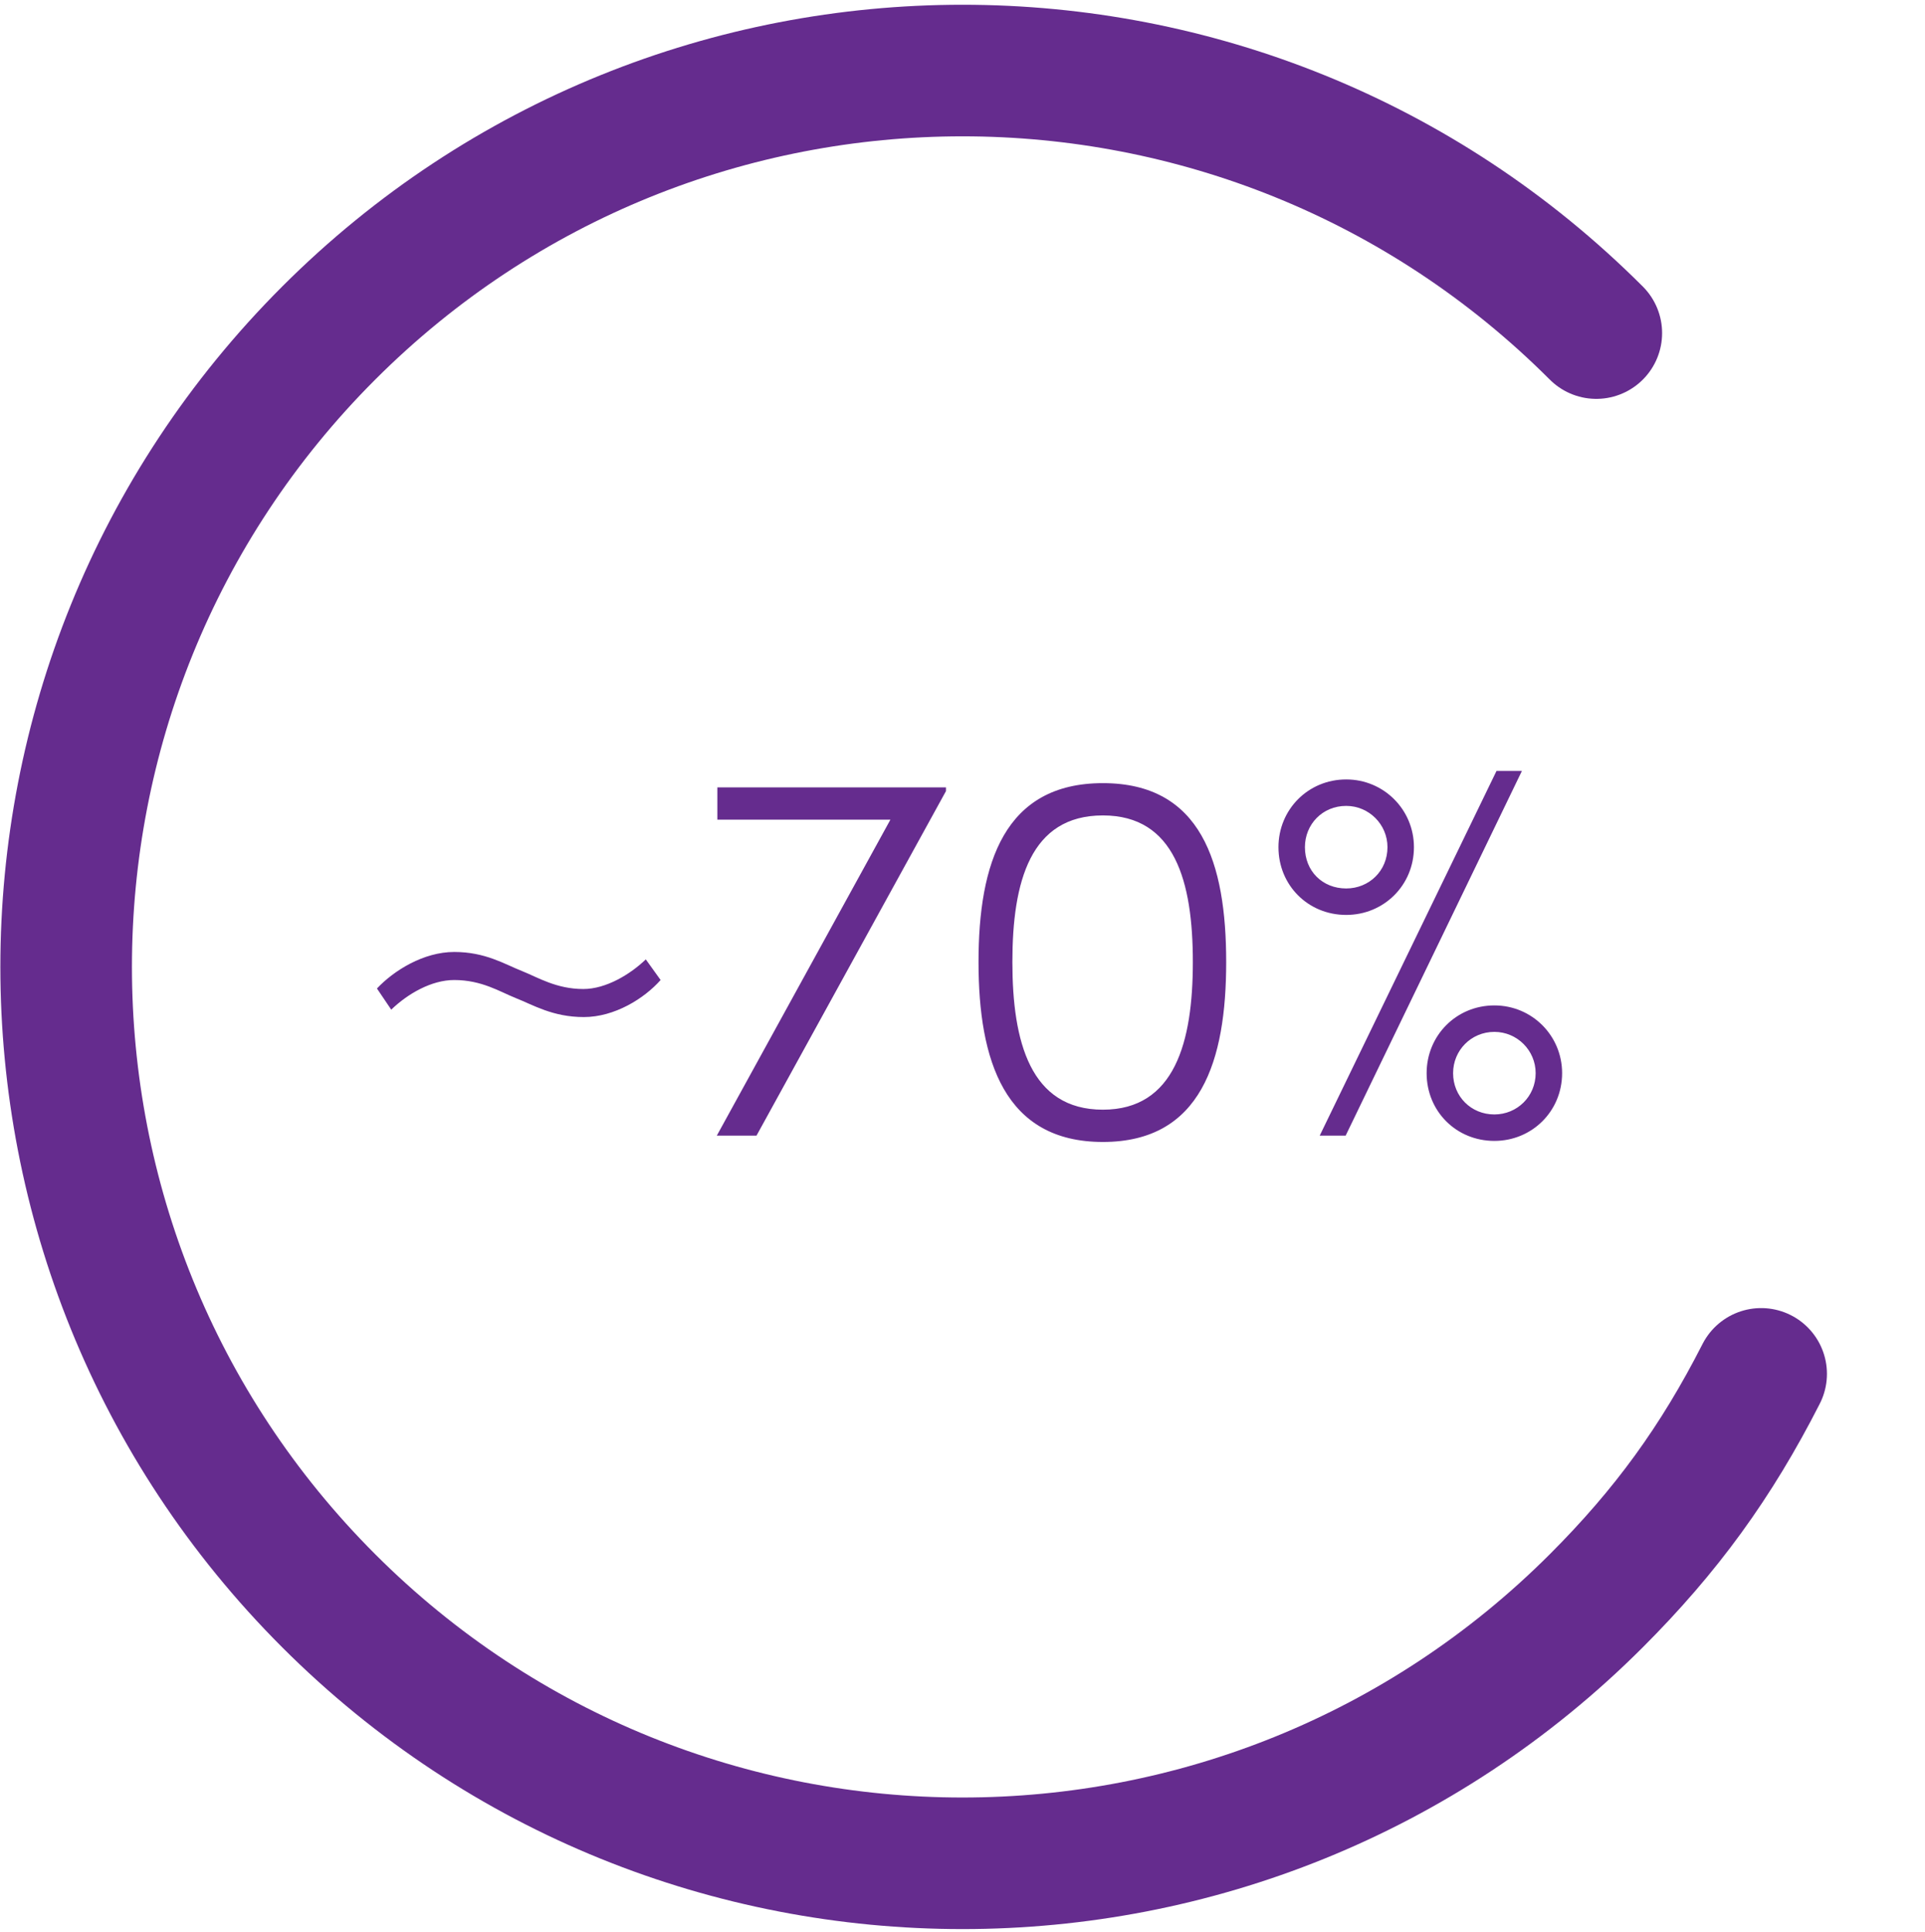
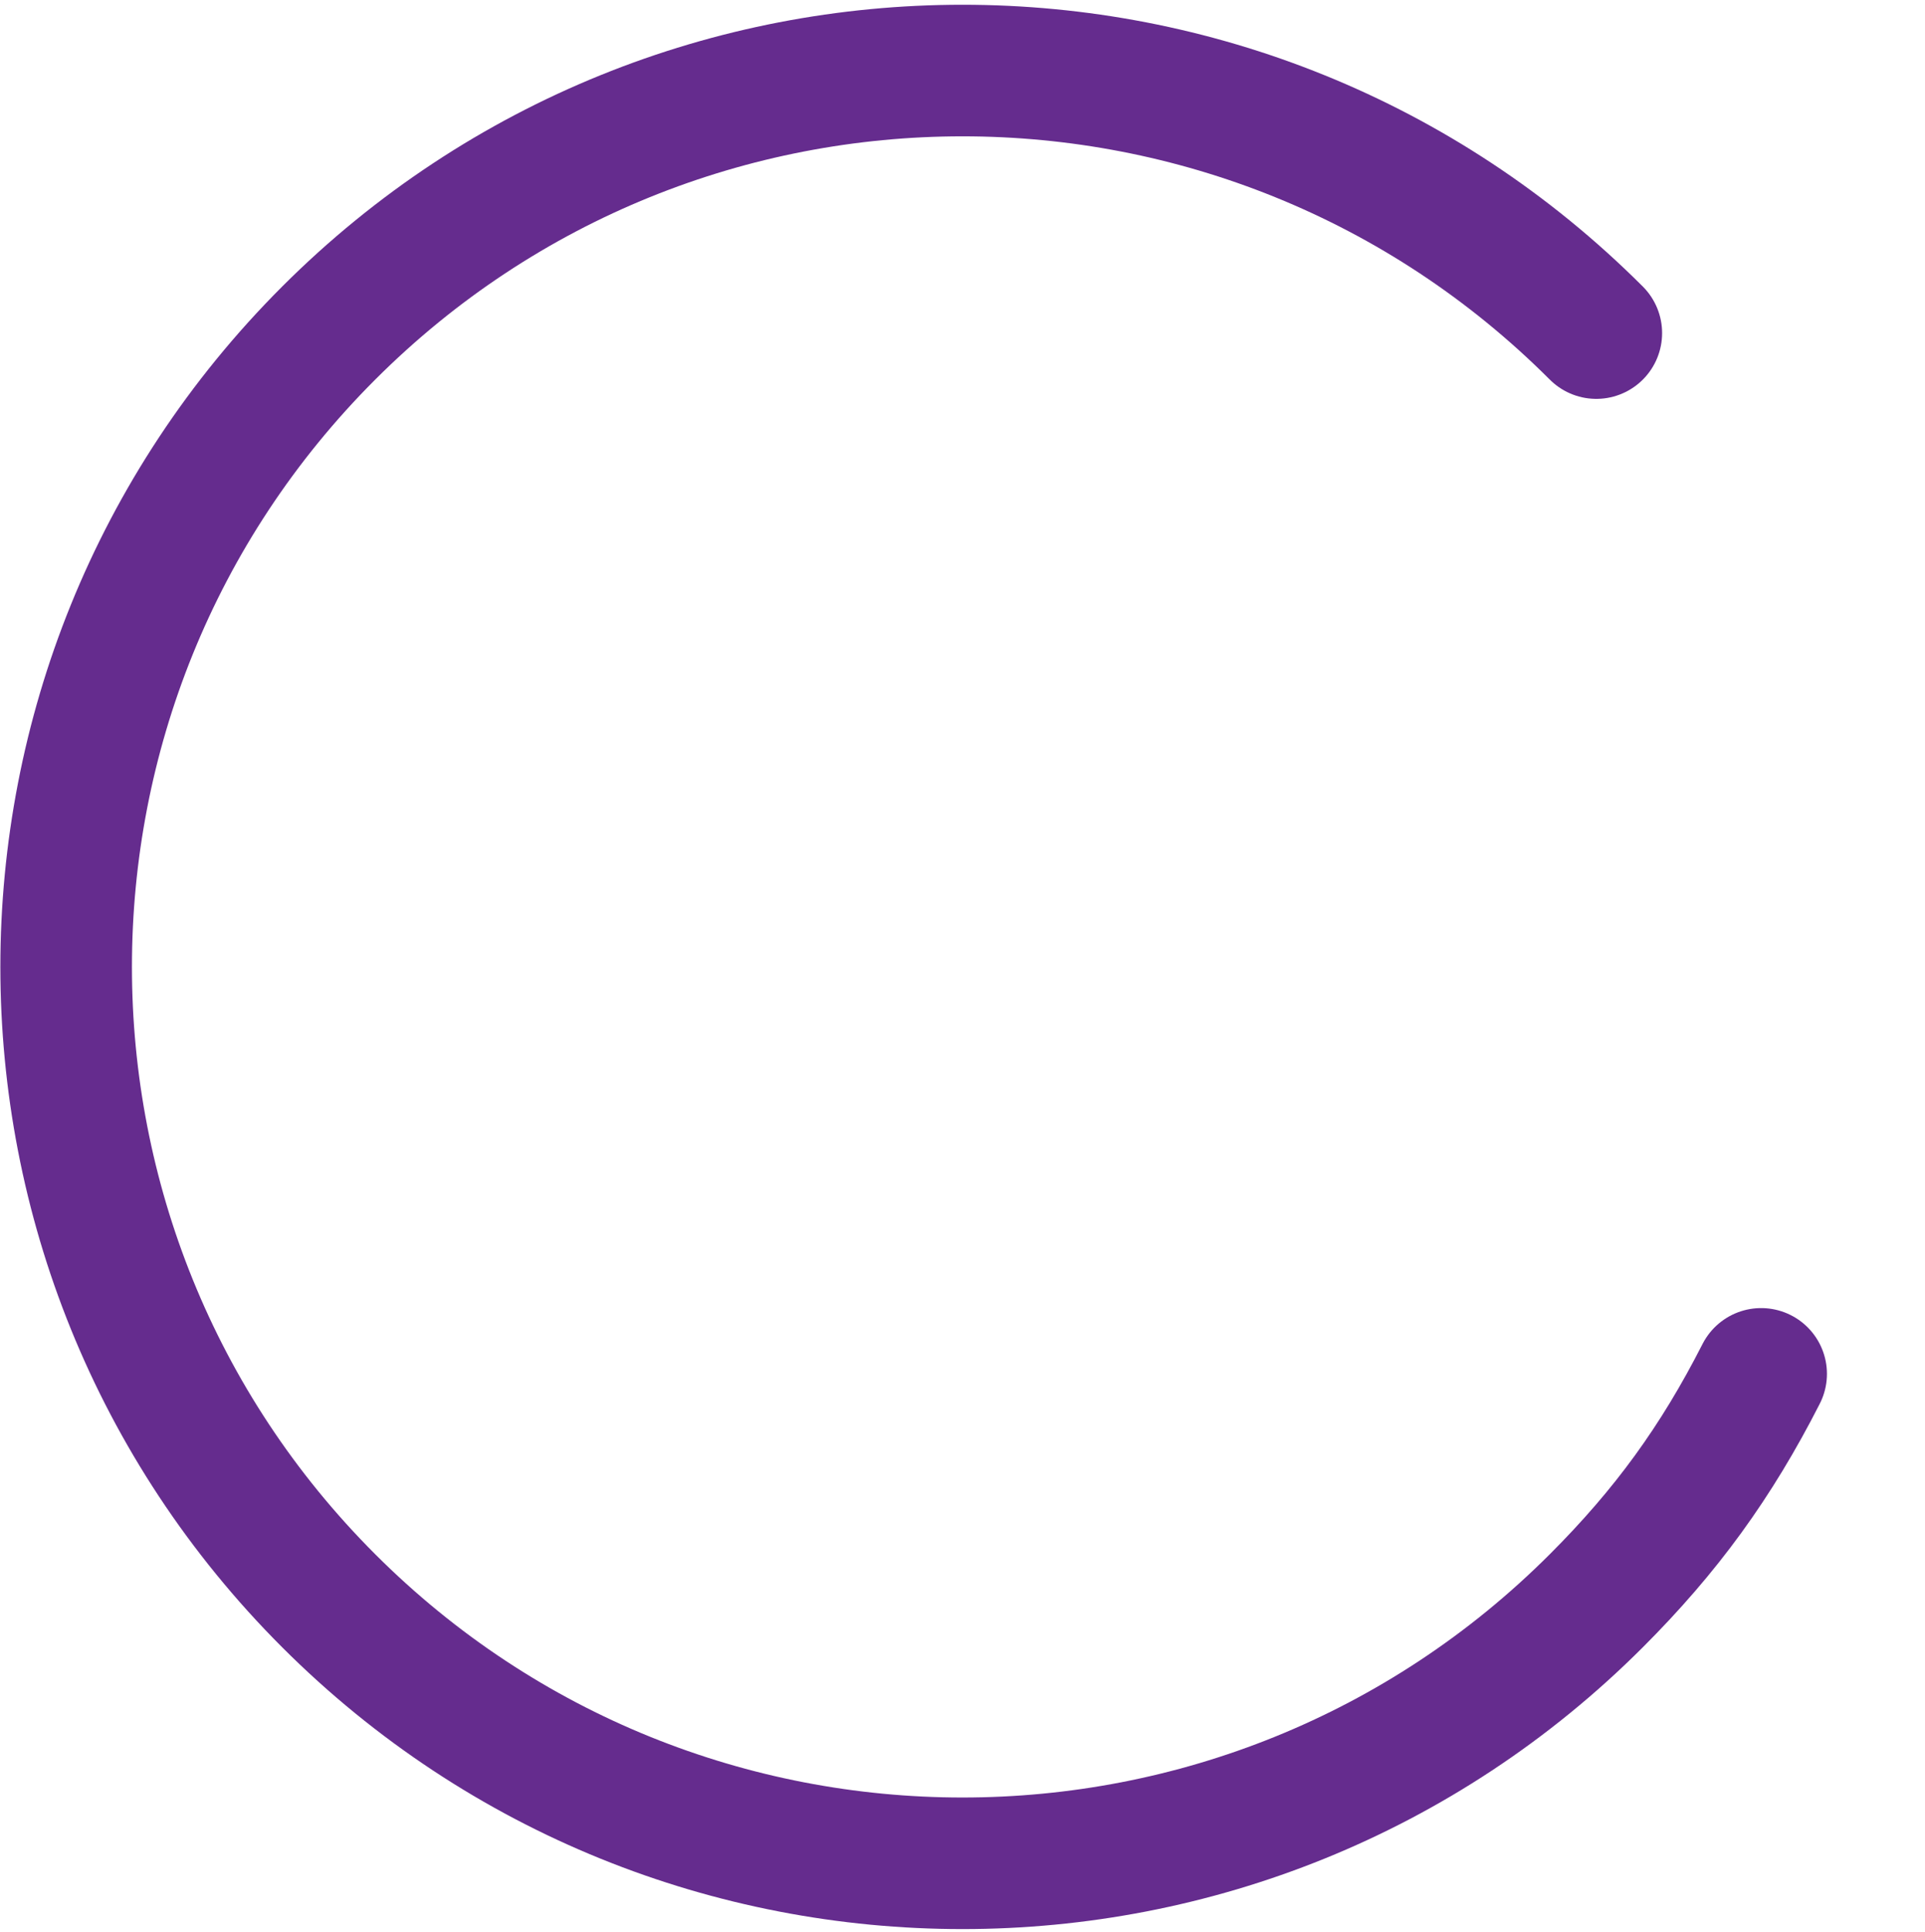
<svg xmlns="http://www.w3.org/2000/svg" width="291" height="292" viewBox="0 0 291 292" fill="none">
-   <path d="M97.623 145.023L99.863 148.143C97.383 150.943 92.903 153.743 88.263 153.743C83.543 153.743 80.583 151.903 77.943 150.863C75.543 149.903 72.823 148.143 68.663 148.143C65.223 148.143 61.623 150.223 59.143 152.623L56.983 149.423C59.543 146.703 64.023 143.903 68.663 143.903C73.383 143.903 76.263 145.743 78.903 146.783C81.303 147.743 84.103 149.503 88.183 149.503C91.623 149.503 95.303 147.263 97.623 145.023ZM108.442 123.903L108.442 119.023H143.002L143.002 119.583L114.361 171.663H108.361L134.602 123.903H108.442ZM166.721 172.623C151.841 172.623 147.921 160.303 147.921 145.423C147.921 130.463 151.841 118.383 166.721 118.383C181.601 118.383 185.361 130.463 185.361 145.423C185.361 160.303 181.601 172.623 166.721 172.623ZM166.721 167.743C177.601 167.743 180.321 157.503 180.321 145.423C180.321 133.263 177.601 123.263 166.721 123.263C155.761 123.263 153.041 133.263 153.041 145.423C153.041 157.503 155.761 167.743 166.721 167.743ZM203.422 171.663H199.502L226.223 116.543H230.063L203.422 171.663ZM203.503 138.303C197.743 138.303 193.263 133.823 193.263 128.063C193.263 122.383 197.743 117.823 203.503 117.823C209.183 117.823 213.743 122.383 213.743 128.063C213.743 133.823 209.183 138.303 203.503 138.303ZM203.503 134.303C206.943 134.303 209.743 131.663 209.743 128.063C209.743 124.623 206.943 121.823 203.503 121.823C199.903 121.823 197.263 124.623 197.263 128.063C197.263 131.663 199.903 134.303 203.503 134.303ZM225.902 172.463C220.142 172.463 215.662 167.983 215.663 162.223C215.663 156.543 220.143 151.983 225.903 151.983C231.583 151.983 236.143 156.543 236.143 162.223C236.142 167.983 231.582 172.463 225.902 172.463ZM225.902 168.463C229.342 168.463 232.142 165.743 232.143 162.223C232.143 158.783 229.343 155.983 225.903 155.983C222.383 155.983 219.663 158.783 219.663 162.223C219.662 165.743 222.382 168.463 225.902 168.463Z" fill="#652C8E" />
  <path d="M241.313 50.35C188.397 -2.566 102.603 -2.566 49.687 50.35C-3.229 103.266 -3.229 189.06 49.687 241.976C102.603 294.892 188.397 294.892 241.313 241.976C251.896 231.393 259.437 221.014 266.231 207.679" stroke="#652C8E" stroke-width="19.89" stroke-miterlimit="10" stroke-linecap="round" />
</svg>